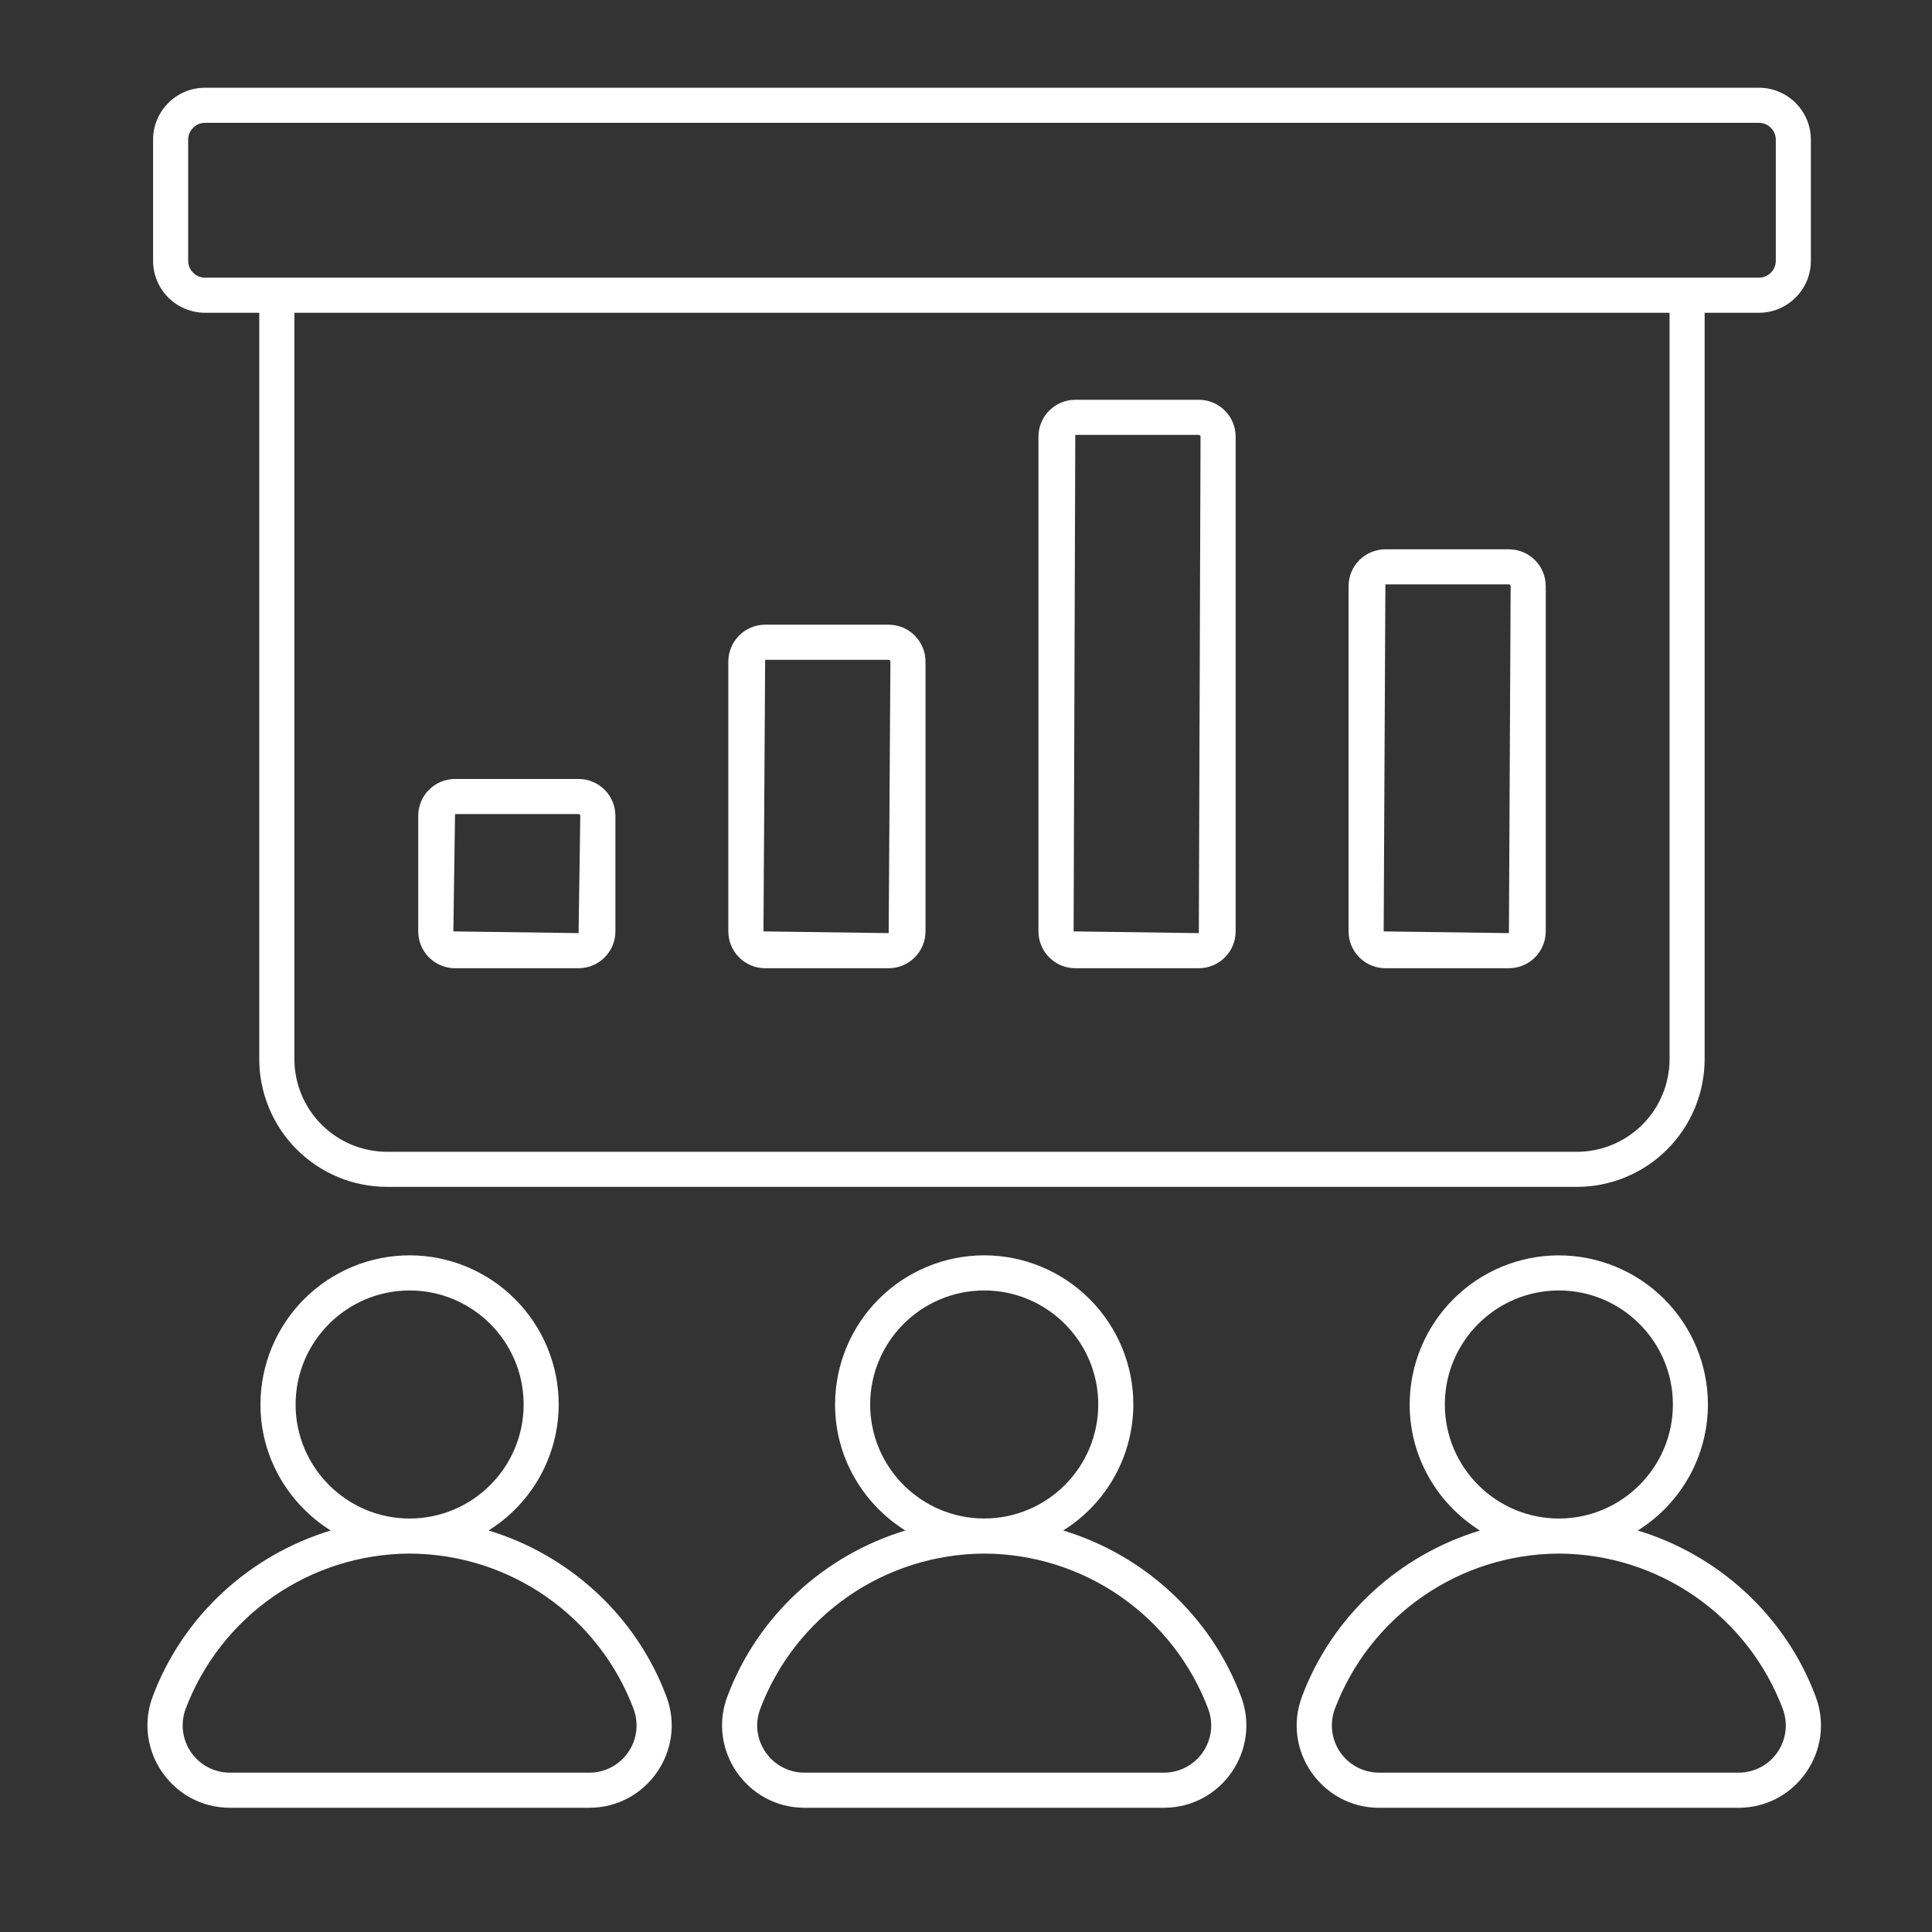
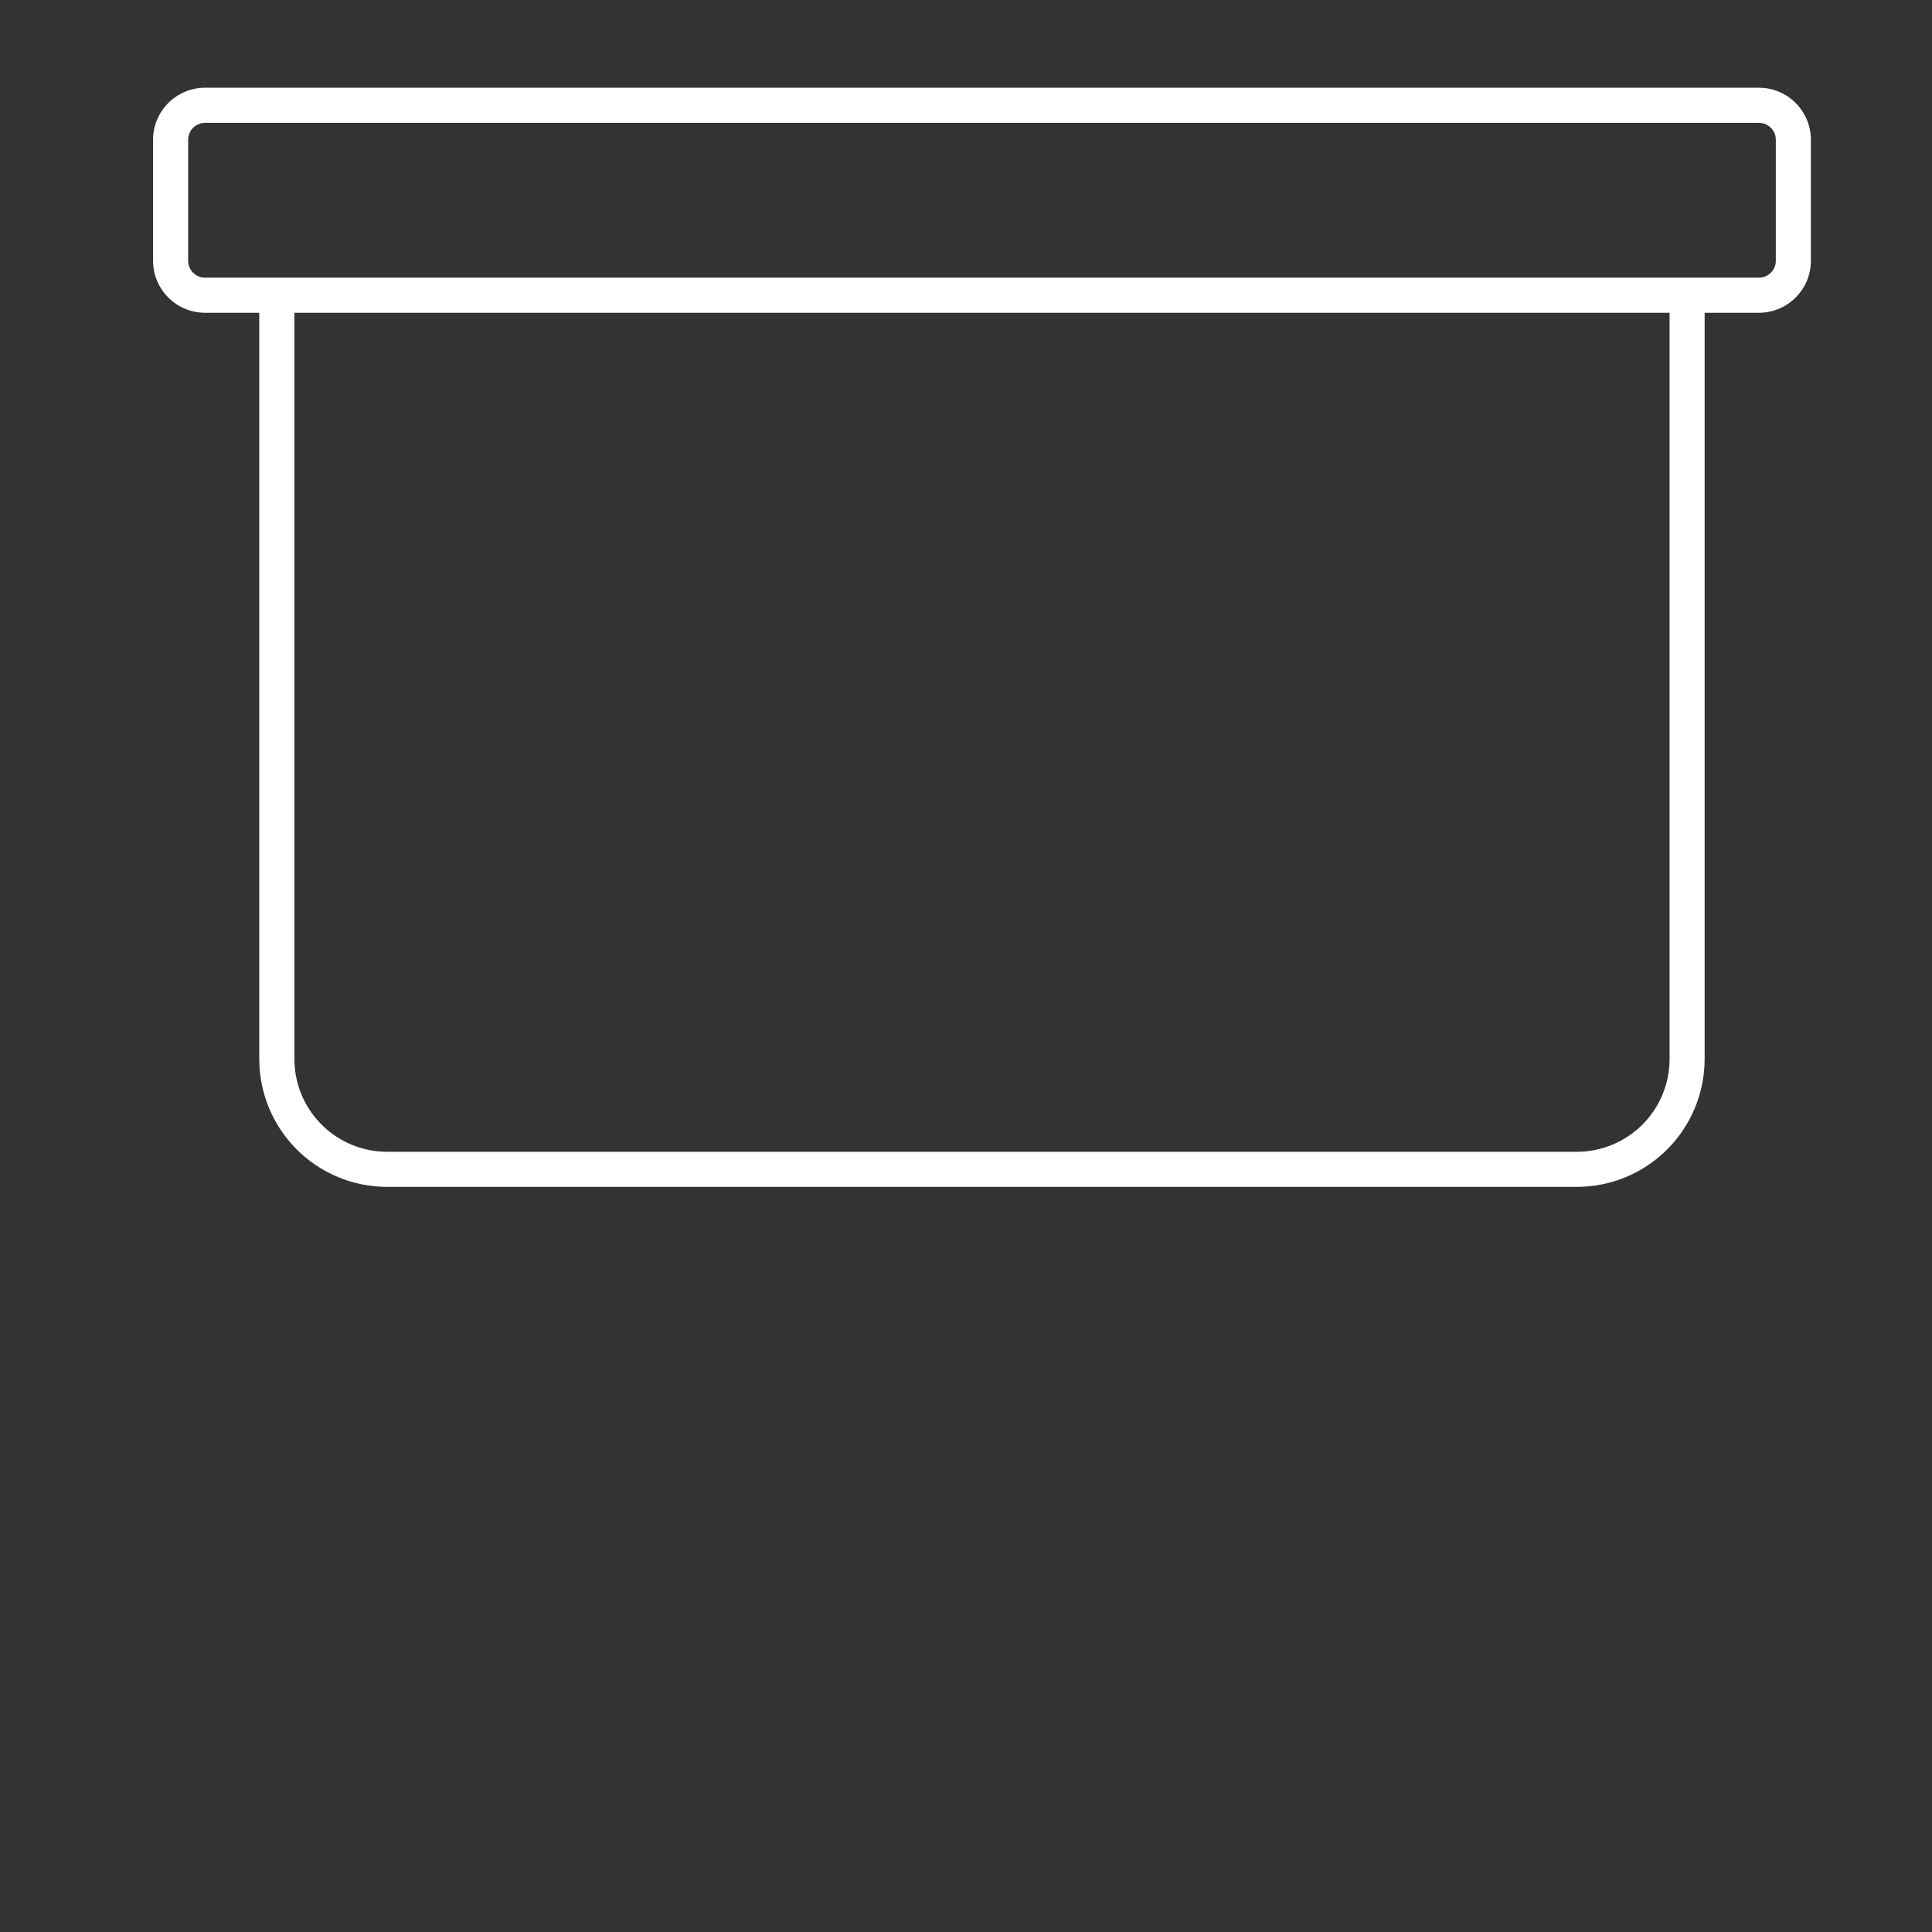
<svg xmlns="http://www.w3.org/2000/svg" width="53" height="53" viewBox="0 0 53 53" fill="none">
  <rect x="0" y="0" width="53" height="53" fill="#333333" stroke="none" />
  <path d="M5.623 8.58H7.112V29.054C7.113 29.984 7.483 30.875 8.14 31.532C8.797 32.189 9.688 32.559 10.617 32.559H43.258C44.187 32.559 45.078 32.189 45.735 31.532C46.392 30.875 46.762 29.984 46.763 29.054V8.58H48.253C49.038 8.58 49.677 7.94 49.677 7.156V3.831C49.677 3.047 49.038 2.407 48.253 2.407H5.623C4.839 2.407 4.199 3.047 4.199 3.831V7.156C4.199 7.533 4.35 7.895 4.617 8.162C4.884 8.429 5.246 8.58 5.623 8.58ZM45.801 29.054C45.8 29.728 45.532 30.375 45.056 30.851C44.579 31.328 43.933 31.596 43.259 31.597H10.618C9.944 31.596 9.298 31.328 8.822 30.851C8.345 30.375 8.077 29.728 8.076 29.054V8.58H45.801V29.054ZM5.162 3.831C5.162 3.709 5.211 3.592 5.298 3.506C5.384 3.419 5.501 3.37 5.623 3.37H48.254C48.376 3.37 48.493 3.419 48.58 3.506C48.666 3.592 48.715 3.709 48.715 3.831V7.156C48.715 7.278 48.666 7.395 48.58 7.481C48.493 7.568 48.376 7.617 48.254 7.617H5.623C5.501 7.617 5.384 7.568 5.298 7.481C5.211 7.395 5.162 7.278 5.162 7.156V3.831Z" fill="white" />
-   <path d="M12.483 26.561H15.872C16.14 26.561 16.397 26.454 16.586 26.265C16.775 26.076 16.882 25.819 16.882 25.551V22.379C16.882 22.111 16.775 21.854 16.586 21.665C16.397 21.476 16.14 21.369 15.872 21.369H12.483C12.216 21.369 11.959 21.476 11.769 21.665C11.58 21.854 11.473 22.111 11.473 22.379V25.551C11.473 25.819 11.58 26.076 11.769 26.265C11.959 26.454 12.216 26.561 12.483 26.561ZM12.483 22.332H15.872C15.884 22.332 15.896 22.337 15.905 22.346C15.914 22.355 15.919 22.366 15.919 22.379L15.872 25.598L12.437 25.551L12.483 22.332ZM20.99 26.561H24.379C24.647 26.561 24.904 26.454 25.093 26.265C25.282 26.076 25.389 25.819 25.389 25.551V18.148C25.389 17.88 25.282 17.623 25.093 17.434C24.904 17.244 24.647 17.138 24.379 17.137H20.99C20.722 17.138 20.466 17.244 20.276 17.434C20.087 17.623 19.98 17.88 19.98 18.148V25.551C19.98 25.819 20.087 26.076 20.276 26.265C20.466 26.454 20.722 26.561 20.99 26.561ZM20.99 18.101H24.379C24.391 18.102 24.403 18.107 24.412 18.116C24.421 18.124 24.426 18.136 24.426 18.149L24.379 25.598L20.944 25.551L20.99 18.101ZM29.498 26.561H32.887C33.154 26.561 33.411 26.454 33.601 26.265C33.79 26.076 33.897 25.819 33.897 25.551V11.977C33.897 11.709 33.79 11.452 33.601 11.263C33.411 11.074 33.154 10.967 32.887 10.967H29.498C29.23 10.967 28.973 11.074 28.784 11.263C28.595 11.452 28.488 11.709 28.488 11.977V25.551C28.488 25.819 28.595 26.076 28.784 26.265C28.973 26.454 29.23 26.561 29.498 26.561ZM29.498 11.93H32.887C32.899 11.93 32.911 11.935 32.92 11.944C32.928 11.953 32.934 11.964 32.934 11.977L32.887 25.598L29.452 25.551L29.498 11.93ZM38.005 26.561H41.394C41.661 26.561 41.918 26.454 42.108 26.265C42.297 26.076 42.403 25.819 42.404 25.551V16.079C42.403 15.811 42.297 15.555 42.108 15.365C41.918 15.176 41.661 15.069 41.394 15.069H38.005C37.737 15.069 37.48 15.176 37.291 15.365C37.101 15.555 36.995 15.811 36.995 16.079V25.551C36.995 25.819 37.101 26.076 37.291 26.265C37.48 26.454 37.737 26.561 38.005 26.561ZM38.005 16.032H41.394C41.406 16.032 41.418 16.037 41.427 16.046C41.435 16.055 41.44 16.067 41.441 16.079L41.394 25.598L37.958 25.551L38.005 16.032ZM13.402 41.985C13.99 41.619 14.475 41.11 14.811 40.505C15.148 39.9 15.326 39.22 15.327 38.528C15.326 37.443 14.894 36.404 14.127 35.637C13.361 34.87 12.321 34.438 11.236 34.437C10.152 34.438 9.112 34.869 8.345 35.636C7.578 36.403 7.146 37.443 7.145 38.528C7.145 39.988 7.919 41.262 9.072 41.986C6.862 42.657 5.019 44.32 4.187 46.546C3.641 48.015 4.732 49.592 6.307 49.592H16.167C17.741 49.592 18.832 48.015 18.284 46.547C17.453 44.319 15.611 42.655 13.402 41.985ZM8.109 38.529C8.109 36.804 9.513 35.401 11.237 35.401C12.962 35.401 14.365 36.804 14.365 38.529C14.365 40.253 12.962 41.657 11.237 41.657C9.513 41.657 8.109 40.253 8.109 38.529ZM16.166 48.629H6.307C6.098 48.629 5.892 48.578 5.707 48.482C5.522 48.385 5.363 48.245 5.243 48.074C5.124 47.902 5.048 47.704 5.021 47.497C4.995 47.29 5.018 47.079 5.091 46.883C5.563 45.633 6.404 44.555 7.503 43.794C8.601 43.032 9.905 42.623 11.242 42.619C12.577 42.624 13.879 43.034 14.976 43.795C16.073 44.557 16.912 45.634 17.382 46.883C17.454 47.079 17.479 47.29 17.452 47.497C17.426 47.705 17.349 47.903 17.23 48.074C17.11 48.245 16.951 48.386 16.766 48.482C16.581 48.579 16.375 48.629 16.166 48.629ZM29.166 41.985C29.753 41.619 30.238 41.11 30.575 40.505C30.912 39.9 31.089 39.22 31.091 38.528C31.09 37.443 30.658 36.404 29.891 35.637C29.124 34.87 28.085 34.438 27 34.437C25.915 34.438 24.875 34.869 24.108 35.636C23.341 36.403 22.91 37.443 22.908 38.528C22.908 39.988 23.683 41.262 24.835 41.986C22.625 42.657 20.783 44.32 19.951 46.546C19.402 48.016 20.497 49.592 22.069 49.592H31.93C33.505 49.592 34.596 48.015 34.048 46.547C33.216 44.319 31.374 42.655 29.166 41.985ZM23.871 38.529C23.871 36.804 25.275 35.401 27 35.401C28.725 35.401 30.128 36.804 30.128 38.529C30.128 40.253 28.725 41.656 27 41.656C25.275 41.656 23.871 40.253 23.871 38.529ZM31.93 48.629H22.07C21.166 48.629 20.539 47.727 20.854 46.883C21.326 45.633 22.167 44.556 23.266 43.794C24.364 43.033 25.668 42.623 27.005 42.619C28.34 42.624 29.642 43.034 30.739 43.796C31.835 44.557 32.675 45.634 33.146 46.883C33.218 47.079 33.242 47.29 33.216 47.497C33.189 47.704 33.113 47.902 32.994 48.074C32.874 48.245 32.715 48.385 32.53 48.482C32.345 48.579 32.139 48.629 31.93 48.629ZM49.811 46.547C48.98 44.32 47.138 42.655 44.928 41.986C45.516 41.62 46.001 41.111 46.338 40.506C46.675 39.901 46.852 39.221 46.853 38.529C46.852 37.444 46.421 36.404 45.654 35.637C44.886 34.87 43.846 34.439 42.762 34.438C41.677 34.439 40.638 34.871 39.871 35.638C39.104 36.404 38.672 37.444 38.671 38.529C38.671 39.989 39.445 41.263 40.598 41.987C38.388 42.658 36.546 44.321 35.715 46.547C35.163 48.023 36.266 49.593 37.832 49.593H47.692C49.268 49.592 50.359 48.015 49.811 46.547ZM39.636 38.529C39.636 36.804 41.039 35.401 42.764 35.401C44.488 35.401 45.892 36.804 45.892 38.529C45.892 40.253 44.488 41.657 42.764 41.657C41.039 41.657 39.636 40.253 39.636 38.529ZM47.693 48.629H37.833C37.624 48.629 37.419 48.579 37.233 48.482C37.048 48.386 36.889 48.245 36.769 48.074C36.65 47.903 36.574 47.705 36.547 47.497C36.521 47.29 36.545 47.079 36.617 46.883C37.089 45.633 37.93 44.556 39.029 43.794C40.127 43.033 41.431 42.623 42.768 42.619C44.103 42.624 45.405 43.034 46.502 43.795C47.599 44.557 48.438 45.634 48.908 46.883C48.981 47.079 49.005 47.29 48.979 47.497C48.953 47.705 48.877 47.903 48.757 48.074C48.638 48.245 48.479 48.386 48.293 48.482C48.108 48.579 47.902 48.629 47.693 48.629Z" fill="white" />
</svg>